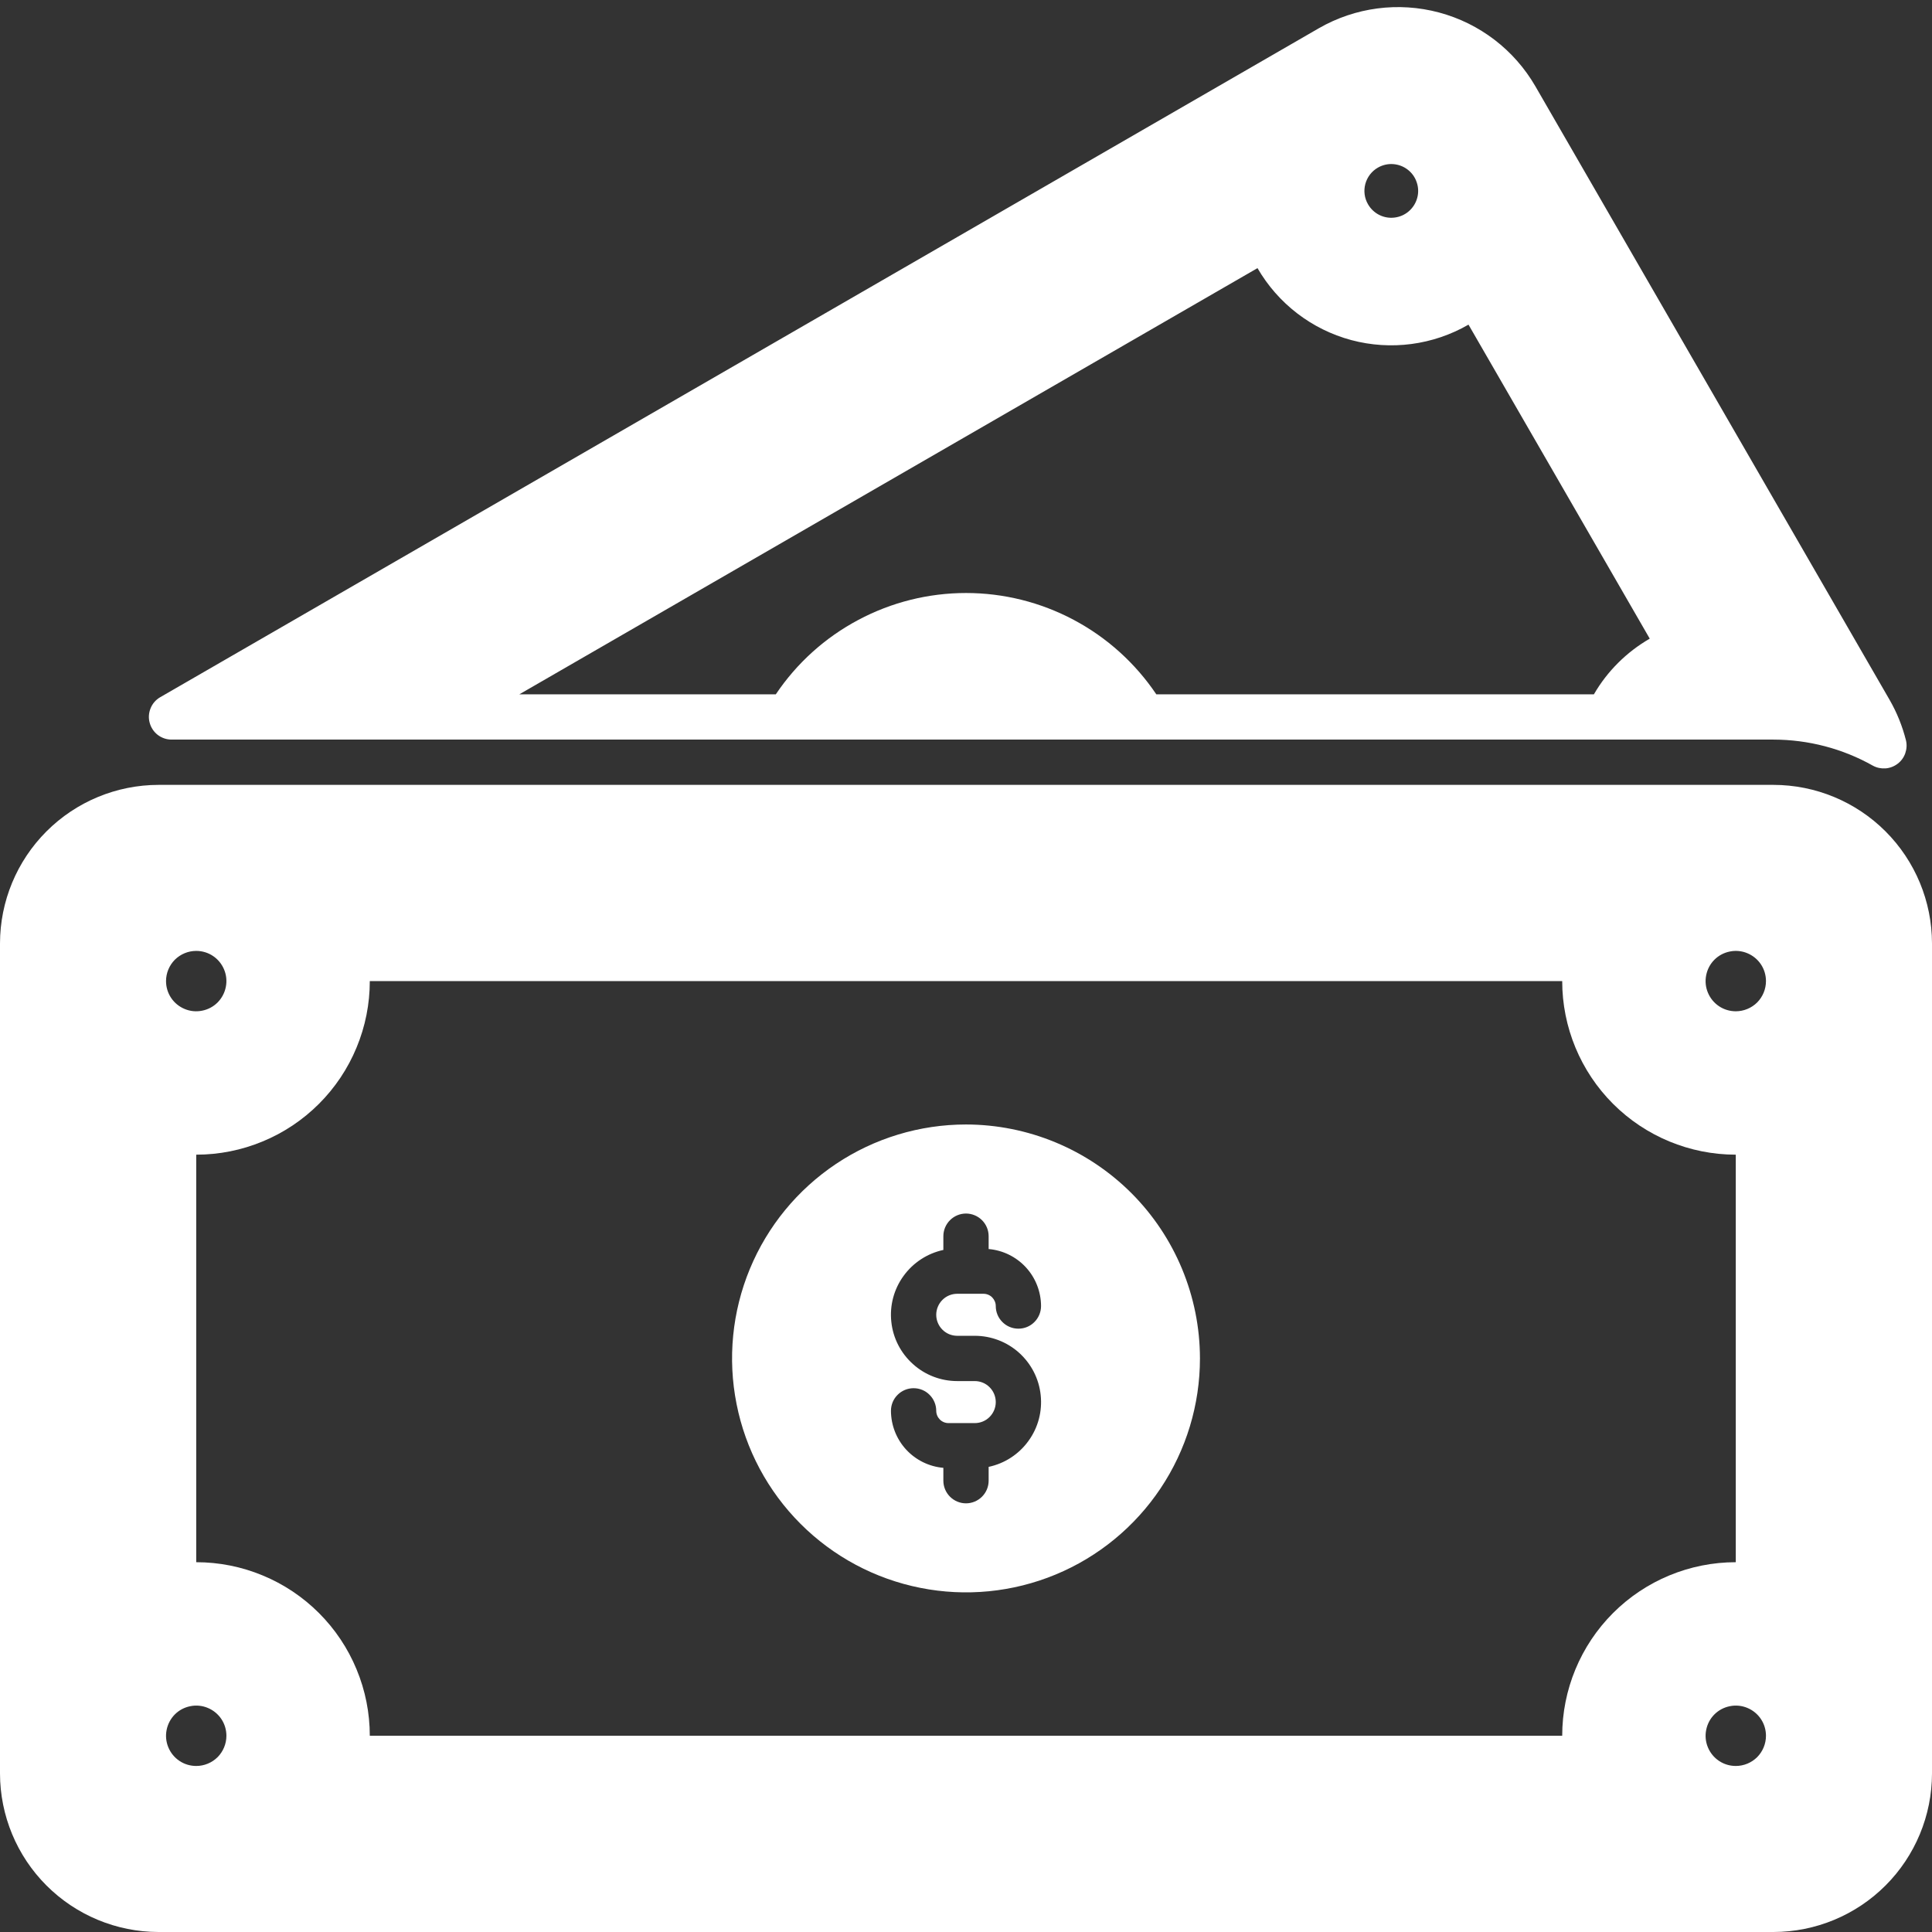
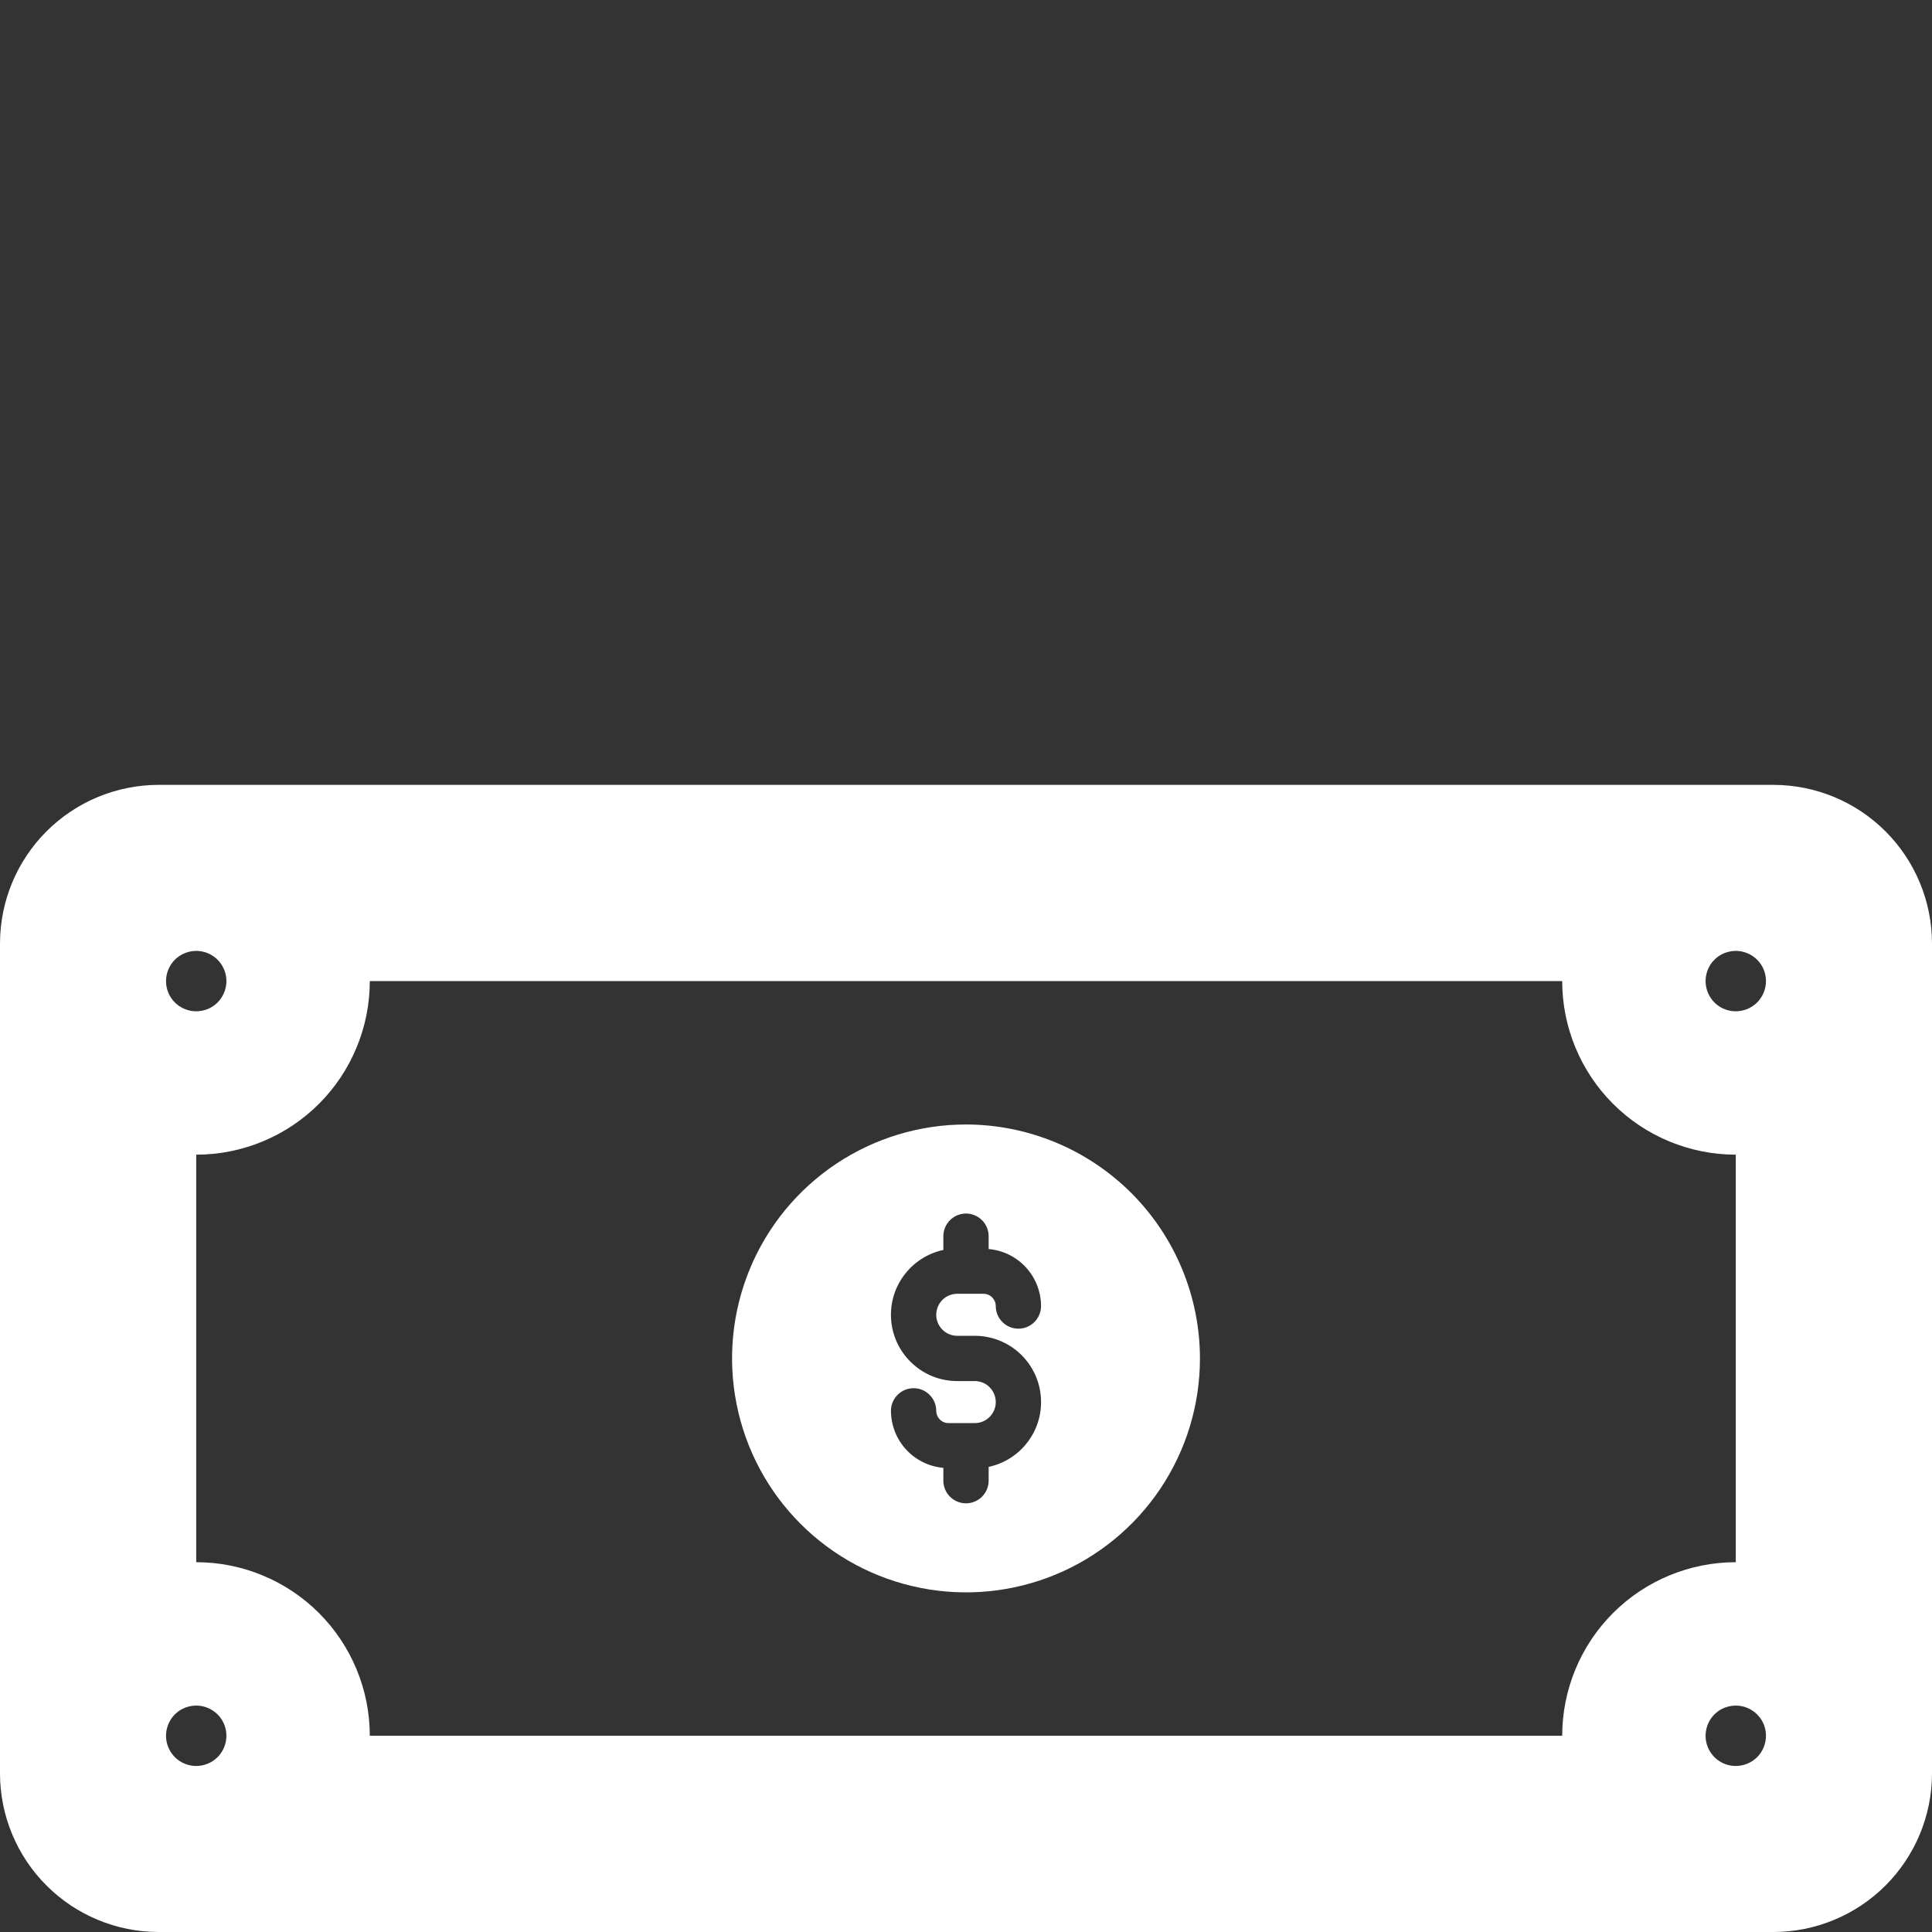
<svg xmlns="http://www.w3.org/2000/svg" width="32" height="32" viewBox="0 0 32 32" fill="none">
  <rect x="0" y="0" width="32" height="32" fill="#333333" stroke="none" />
  <g clip-path="url(#clip0_51_97267)">
-     <path d="M25.43 1.428C25.081 0.826 24.508 0.387 23.835 0.207C23.163 0.027 22.447 0.121 21.844 0.468L2.65 11.55C2.579 11.592 2.524 11.656 2.494 11.732C2.463 11.808 2.457 11.892 2.479 11.971C2.5 12.05 2.546 12.12 2.611 12.171C2.676 12.221 2.755 12.249 2.837 12.25H29.375C29.952 12.251 30.519 12.399 31.021 12.682C31.086 12.717 31.158 12.732 31.231 12.727C31.304 12.721 31.373 12.694 31.431 12.65C31.489 12.606 31.533 12.546 31.557 12.477C31.581 12.408 31.586 12.334 31.569 12.263C31.51 12.029 31.419 11.803 31.299 11.594L25.43 1.428ZM22.821 2.777C22.898 2.733 22.985 2.712 23.073 2.718C23.161 2.724 23.245 2.755 23.315 2.809C23.385 2.862 23.437 2.935 23.465 3.019C23.494 3.102 23.497 3.192 23.474 3.277C23.451 3.362 23.404 3.438 23.337 3.497C23.271 3.555 23.189 3.592 23.102 3.603C23.015 3.615 22.926 3.6 22.847 3.561C22.768 3.522 22.703 3.46 22.659 3.384C22.599 3.282 22.584 3.161 22.614 3.047C22.645 2.933 22.719 2.836 22.821 2.777ZM26.4 11.5H19.152C18.804 10.983 18.335 10.56 17.786 10.268C17.236 9.975 16.623 9.822 16.001 9.822C15.378 9.822 14.765 9.975 14.216 10.268C13.666 10.56 13.197 10.983 12.85 11.5H8.602L20.828 4.441C21.168 5.028 21.726 5.457 22.382 5.633C23.037 5.808 23.735 5.716 24.323 5.377L27.325 10.578C26.941 10.8 26.622 11.117 26.4 11.5Z" fill="white" />
    <path d="M29.375 13H2.625C1.929 13.001 1.262 13.278 0.77 13.77C0.278 14.262 0.001 14.929 0 15.625L0 29.375C0.001 30.071 0.278 30.738 0.77 31.23C1.262 31.722 1.929 31.999 2.625 32H29.375C30.071 31.999 30.738 31.722 31.23 31.23C31.722 30.738 31.999 30.071 32 29.375V15.625C31.999 14.929 31.722 14.262 31.23 13.77C30.738 13.278 30.071 13.001 29.375 13ZM3.25 15.75C3.349 15.75 3.446 15.779 3.528 15.834C3.61 15.889 3.674 15.967 3.712 16.059C3.75 16.15 3.76 16.251 3.74 16.348C3.721 16.445 3.673 16.534 3.604 16.604C3.534 16.674 3.445 16.721 3.348 16.74C3.251 16.76 3.15 16.75 3.059 16.712C2.967 16.674 2.889 16.61 2.834 16.528C2.779 16.446 2.75 16.349 2.75 16.25C2.75 16.117 2.803 15.99 2.896 15.896C2.99 15.803 3.117 15.75 3.25 15.75ZM3.25 29.25C3.151 29.25 3.054 29.221 2.972 29.166C2.89 29.111 2.826 29.033 2.788 28.941C2.75 28.85 2.74 28.749 2.76 28.652C2.779 28.555 2.827 28.466 2.896 28.396C2.966 28.326 3.055 28.279 3.152 28.26C3.249 28.24 3.35 28.25 3.441 28.288C3.533 28.326 3.611 28.39 3.666 28.472C3.721 28.554 3.75 28.651 3.75 28.75C3.75 28.883 3.697 29.01 3.604 29.104C3.51 29.197 3.383 29.25 3.25 29.25ZM25.875 28.75H6.125C6.125 28.372 6.051 27.999 5.906 27.65C5.762 27.301 5.55 26.984 5.283 26.717C5.016 26.45 4.699 26.238 4.35 26.094C4.001 25.949 3.628 25.875 3.25 25.875V19.125C3.628 19.125 4.001 19.051 4.35 18.906C4.699 18.762 5.016 18.55 5.283 18.283C5.55 18.016 5.762 17.699 5.906 17.35C6.051 17.001 6.125 16.628 6.125 16.25H25.875C25.875 17.012 26.178 17.744 26.717 18.283C27.256 18.822 27.988 19.125 28.75 19.125V25.875C27.988 25.875 27.256 26.178 26.717 26.717C26.178 27.256 25.875 27.988 25.875 28.75ZM28.75 29.25C28.651 29.25 28.554 29.221 28.472 29.166C28.39 29.111 28.326 29.033 28.288 28.941C28.25 28.85 28.24 28.749 28.26 28.652C28.279 28.555 28.326 28.466 28.396 28.396C28.466 28.326 28.555 28.279 28.652 28.26C28.749 28.24 28.85 28.25 28.941 28.288C29.033 28.326 29.111 28.39 29.166 28.472C29.221 28.554 29.25 28.651 29.25 28.75C29.25 28.883 29.197 29.01 29.104 29.104C29.01 29.197 28.883 29.25 28.75 29.25ZM28.75 16.75C28.651 16.75 28.554 16.721 28.472 16.666C28.39 16.611 28.326 16.533 28.288 16.441C28.25 16.35 28.24 16.249 28.26 16.152C28.279 16.055 28.326 15.966 28.396 15.896C28.466 15.826 28.555 15.779 28.652 15.76C28.749 15.74 28.85 15.75 28.941 15.788C29.033 15.826 29.111 15.89 29.166 15.972C29.221 16.054 29.25 16.151 29.25 16.25C29.25 16.383 29.197 16.51 29.104 16.604C29.01 16.697 28.883 16.75 28.75 16.75Z" fill="white" />
    <path d="M16 18.625C15.234 18.625 14.484 18.852 13.847 19.278C13.21 19.704 12.713 20.309 12.42 21.017C12.127 21.725 12.05 22.504 12.2 23.256C12.349 24.008 12.718 24.698 13.26 25.24C13.802 25.782 14.492 26.151 15.244 26.3C15.996 26.45 16.775 26.373 17.483 26.08C18.191 25.787 18.796 25.29 19.222 24.653C19.648 24.016 19.875 23.266 19.875 22.5C19.874 21.473 19.465 20.488 18.739 19.761C18.012 19.035 17.027 18.626 16 18.625ZM15.855 22.125H16.145C16.416 22.125 16.678 22.225 16.879 22.406C17.081 22.588 17.209 22.837 17.237 23.107C17.266 23.377 17.194 23.648 17.034 23.867C16.875 24.087 16.64 24.24 16.375 24.296V24.525C16.375 24.625 16.335 24.72 16.265 24.79C16.195 24.86 16.099 24.9 16 24.9C15.9 24.9 15.805 24.86 15.735 24.79C15.665 24.72 15.625 24.625 15.625 24.525V24.312C15.389 24.292 15.168 24.183 15.008 24.009C14.847 23.834 14.758 23.605 14.757 23.368C14.757 23.268 14.796 23.173 14.867 23.103C14.937 23.032 15.033 22.993 15.132 22.993C15.232 22.993 15.327 23.032 15.397 23.103C15.467 23.173 15.507 23.268 15.507 23.368C15.507 23.422 15.529 23.473 15.567 23.512C15.605 23.55 15.657 23.571 15.711 23.571H16.145C16.237 23.571 16.326 23.535 16.391 23.469C16.456 23.404 16.493 23.315 16.493 23.223C16.493 23.131 16.456 23.042 16.391 22.977C16.326 22.911 16.237 22.875 16.145 22.875H15.855C15.584 22.875 15.322 22.775 15.121 22.593C14.919 22.412 14.791 22.163 14.763 21.893C14.734 21.623 14.806 21.352 14.966 21.133C15.125 20.913 15.36 20.76 15.625 20.703V20.475C15.625 20.375 15.665 20.28 15.735 20.21C15.805 20.14 15.9 20.1 16 20.1C16.099 20.1 16.195 20.14 16.265 20.21C16.335 20.28 16.375 20.375 16.375 20.475V20.688C16.611 20.708 16.832 20.817 16.992 20.991C17.153 21.166 17.242 21.395 17.243 21.632C17.243 21.732 17.203 21.827 17.133 21.897C17.063 21.968 16.968 22.007 16.868 22.007C16.768 22.007 16.673 21.968 16.603 21.897C16.532 21.827 16.493 21.732 16.493 21.632C16.493 21.578 16.471 21.527 16.433 21.488C16.395 21.45 16.343 21.429 16.289 21.429H15.855C15.763 21.429 15.674 21.465 15.609 21.531C15.544 21.596 15.507 21.685 15.507 21.777C15.507 21.869 15.544 21.958 15.609 22.023C15.674 22.089 15.763 22.125 15.855 22.125Z" fill="white" />
  </g>
  <defs>
    <clipPath id="clip0_51_97267">
      <rect width="32" height="32" fill="white" />
    </clipPath>
  </defs>
</svg>